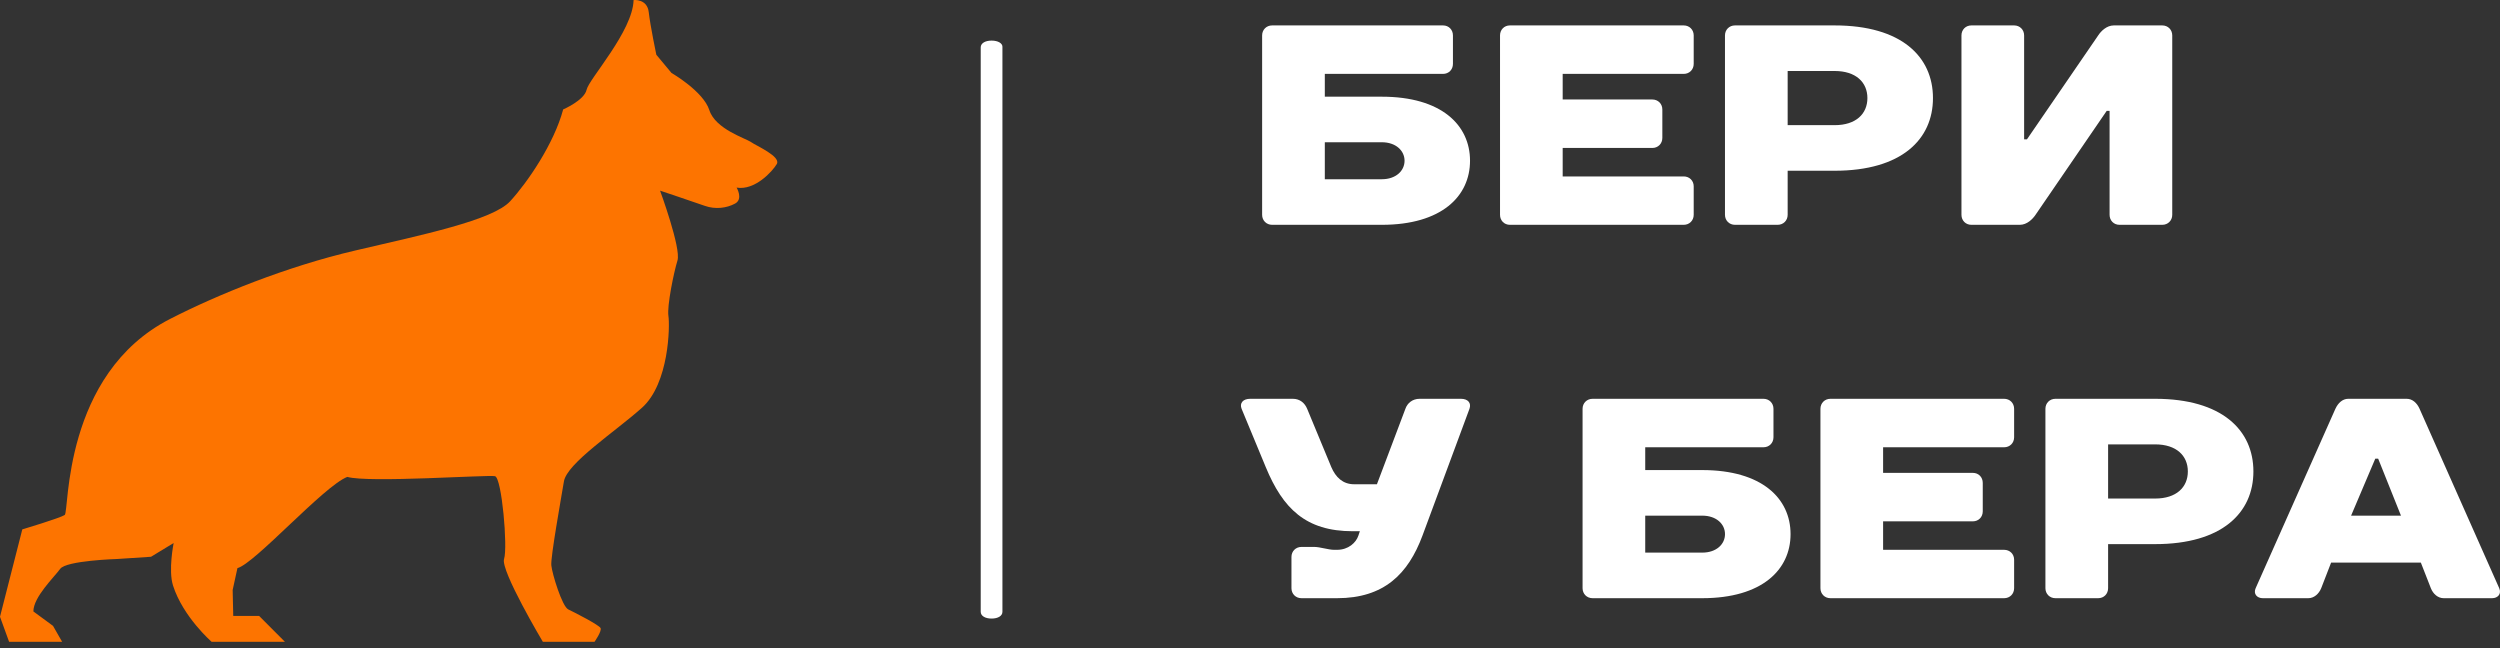
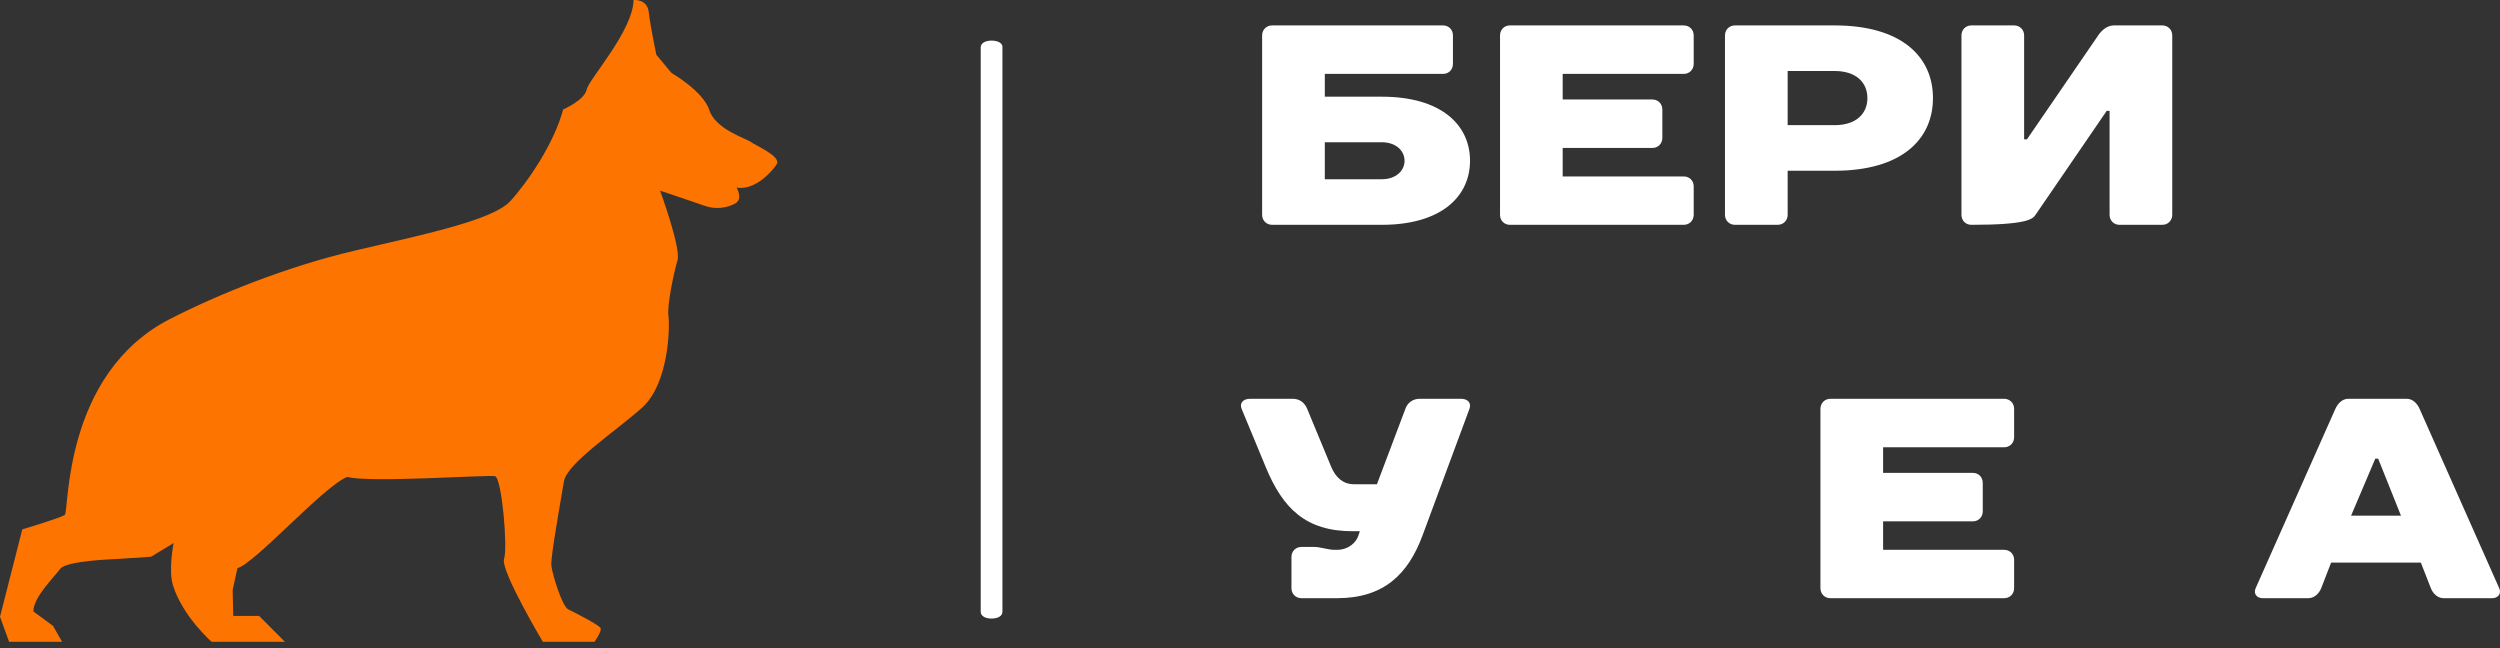
<svg xmlns="http://www.w3.org/2000/svg" width="108" height="28" viewBox="0 0 108 28" fill="none">
  <rect x="0" y="0" width="108" height="28" fill="#333333" stroke="none" />
  <path d="M43.305 2.017V26.43C43.305 26.605 43.117 26.722 42.836 26.722C42.555 26.722 42.367 26.605 42.367 26.43V2.047C42.367 1.871 42.555 1.754 42.836 1.754C43.117 1.754 43.305 1.871 43.305 2.017Z" fill="white" />
  <path d="M29.008 3.151C29.008 3.151 30.382 3.94 30.644 4.758C30.905 5.58 32.214 5.974 32.443 6.137C32.672 6.301 33.752 6.761 33.556 7.089C33.359 7.417 32.606 8.236 31.822 8.105C31.822 8.105 32.116 8.597 31.756 8.794C31.395 8.991 30.904 9.055 30.446 8.892C29.988 8.729 28.515 8.236 28.515 8.236C28.515 8.236 29.431 10.729 29.267 11.253C29.105 11.78 28.81 13.223 28.876 13.649C28.942 14.076 28.908 16.567 27.731 17.617C26.553 18.667 24.492 20.012 24.361 20.799C24.23 21.588 23.783 24.069 23.817 24.421C23.852 24.788 24.283 26.2 24.549 26.327C24.846 26.467 25.88 27.001 25.944 27.132C26.01 27.263 25.683 27.726 25.683 27.726H23.451C23.451 27.726 21.611 24.637 21.776 24.145C21.94 23.654 21.678 20.634 21.383 20.571C21.088 20.505 15.918 20.867 15.003 20.602C13.987 20.998 11.01 24.347 10.257 24.543L10.051 25.487L10.076 26.607H11.193L12.309 27.726H9.143C9.143 27.726 7.909 26.653 7.475 25.297C7.263 24.634 7.502 23.458 7.502 23.458L6.525 24.052L5.053 24.149C5.053 24.149 2.862 24.215 2.6 24.575C2.339 24.936 1.442 25.791 1.442 26.414L2.291 27.038L2.684 27.726H0.393L0 26.644L0.963 22.87C0.963 22.87 2.599 22.379 2.796 22.247C2.993 22.115 2.699 16.159 7.344 13.78C9.408 12.722 12.383 11.516 15.329 10.826C18.276 10.138 21.285 9.514 22.038 8.695C22.791 7.876 23.935 6.202 24.329 4.727C24.329 4.727 25.245 4.333 25.342 3.874C25.441 3.413 27.338 1.347 27.371 0.002C27.371 0.002 27.96 -0.064 28.026 0.527C28.092 1.117 28.353 2.364 28.353 2.364L29.008 3.151Z" fill="#FD7400" />
  <path d="M63.505 6.944C63.505 5.407 62.275 4.177 59.693 4.177H57.232V3.192H62.339C62.586 3.192 62.767 3.007 62.767 2.76V1.53C62.767 1.284 62.586 1.098 62.339 1.098H54.956C54.71 1.098 54.524 1.284 54.524 1.53V9.28C54.524 9.526 54.71 9.712 54.956 9.712H59.693C62.275 9.712 63.505 8.481 63.505 6.944ZM59.693 6.145C60.306 6.145 60.677 6.513 60.677 6.944C60.677 7.376 60.306 7.743 59.693 7.743H57.232V6.145H59.693Z" fill="white" />
  <path d="M73.168 1.53C73.168 1.284 72.983 1.098 72.737 1.098H65.228C64.982 1.098 64.801 1.284 64.801 1.53V9.28C64.801 9.526 64.982 9.712 65.228 9.712H72.737C72.983 9.712 73.168 9.526 73.168 9.28V8.05C73.168 7.804 72.983 7.622 72.737 7.622H67.508V6.392H71.381C71.627 6.392 71.813 6.206 71.813 5.96V4.729C71.813 4.483 71.627 4.298 71.381 4.298H67.508V3.192H72.737C72.983 3.192 73.168 3.007 73.168 2.76V1.53Z" fill="white" />
  <path d="M83.504 4.237C83.504 2.454 82.149 1.098 79.256 1.098H74.951C74.705 1.098 74.519 1.284 74.519 1.53V9.28C74.519 9.526 74.705 9.712 74.951 9.712H76.795C77.041 9.712 77.227 9.526 77.227 9.28V7.376H79.256C82.149 7.376 83.504 6.02 83.504 4.237ZM77.227 5.407V3.067H79.256C80.18 3.067 80.672 3.559 80.672 4.237C80.672 4.915 80.18 5.407 79.256 5.407H77.227Z" fill="white" />
-   <path d="M91.134 4.79V9.28C91.134 9.526 91.316 9.712 91.562 9.712H93.41C93.656 9.712 93.841 9.526 93.841 9.28V1.53C93.841 1.284 93.656 1.098 93.41 1.098H91.316C91.009 1.098 90.763 1.344 90.642 1.53L87.564 6.02H87.442V1.53C87.442 1.284 87.257 1.098 87.011 1.098H85.163C84.917 1.098 84.735 1.284 84.735 1.53V9.28C84.735 9.526 84.917 9.712 85.163 9.712H87.257C87.564 9.712 87.81 9.466 87.935 9.28L91.009 4.79H91.134Z" fill="white" />
+   <path d="M91.134 4.79V9.28C91.134 9.526 91.316 9.712 91.562 9.712H93.41C93.656 9.712 93.841 9.526 93.841 9.28V1.53C93.841 1.284 93.656 1.098 93.41 1.098H91.316C91.009 1.098 90.763 1.344 90.642 1.53L87.564 6.02H87.442V1.53C87.442 1.284 87.257 1.098 87.011 1.098H85.163C84.917 1.098 84.735 1.284 84.735 1.53V9.28C84.735 9.526 84.917 9.712 85.163 9.712C87.564 9.712 87.81 9.466 87.935 9.28L91.009 4.79H91.134Z" fill="white" />
  <path d="M59.483 20.92H58.498C58.006 20.92 57.7 20.613 57.514 20.182L56.469 17.66C56.368 17.414 56.158 17.228 55.852 17.228H54.008C53.697 17.228 53.54 17.414 53.637 17.66L54.682 20.182C55.42 21.965 56.404 22.949 58.438 22.949H58.745L58.684 23.135C58.583 23.442 58.252 23.752 57.76 23.752H57.635C57.389 23.752 57.022 23.627 56.776 23.627H56.223C55.977 23.627 55.791 23.813 55.791 24.059V25.41C55.791 25.657 55.977 25.842 56.223 25.842H57.76C59.789 25.842 60.834 24.797 61.452 23.135L63.481 17.66C63.57 17.414 63.421 17.228 63.114 17.228H61.327C61.02 17.228 60.798 17.414 60.713 17.66L59.483 20.92Z" fill="white" />
-   <path d="M77.352 23.075C77.352 21.537 76.122 20.307 73.535 20.307H71.074V19.322H76.182C76.428 19.322 76.614 19.137 76.614 18.891V17.66C76.614 17.414 76.428 17.228 76.182 17.228H68.799C68.553 17.228 68.367 17.414 68.367 17.66V25.41C68.367 25.657 68.553 25.842 68.799 25.842H73.535C76.122 25.842 77.352 24.612 77.352 23.075ZM73.535 22.276C74.153 22.276 74.52 22.643 74.52 23.075C74.52 23.506 74.153 23.873 73.535 23.873H71.074V22.276H73.535Z" fill="white" />
  <path d="M87.01 17.66C87.01 17.414 86.825 17.228 86.579 17.228H79.074C78.828 17.228 78.643 17.414 78.643 17.66V25.41C78.643 25.657 78.828 25.842 79.074 25.842H86.579C86.825 25.842 87.01 25.657 87.01 25.41V24.18C87.01 23.934 86.825 23.752 86.579 23.752H81.35V22.522H85.227C85.473 22.522 85.655 22.336 85.655 22.09V20.86C85.655 20.613 85.473 20.428 85.227 20.428H81.35V19.322H86.579C86.825 19.322 87.01 19.137 87.01 18.891V17.66Z" fill="white" />
-   <path d="M97.347 20.367C97.347 18.584 95.992 17.228 93.103 17.228H88.794C88.548 17.228 88.362 17.414 88.362 17.66V25.41C88.362 25.657 88.548 25.842 88.794 25.842H90.642C90.888 25.842 91.07 25.657 91.07 25.41V23.506H93.103C95.992 23.506 97.347 22.151 97.347 20.367ZM91.07 21.537V19.197H93.103C94.023 19.197 94.515 19.689 94.515 20.367C94.515 21.045 94.023 21.537 93.103 21.537H91.07Z" fill="white" />
  <path d="M105.013 25.41C105.11 25.657 105.319 25.842 105.565 25.842H107.659C107.905 25.842 108.075 25.657 107.966 25.41L104.52 17.648C104.407 17.402 104.214 17.228 103.968 17.228H101.442C101.196 17.228 101.002 17.414 100.889 17.66L97.444 25.41C97.335 25.657 97.504 25.842 97.751 25.842H99.719C99.965 25.842 100.175 25.657 100.276 25.41L100.704 24.305H104.581L105.013 25.41ZM102.612 19.815H102.737L103.722 22.276H101.567L102.612 19.815Z" fill="white" />
</svg>